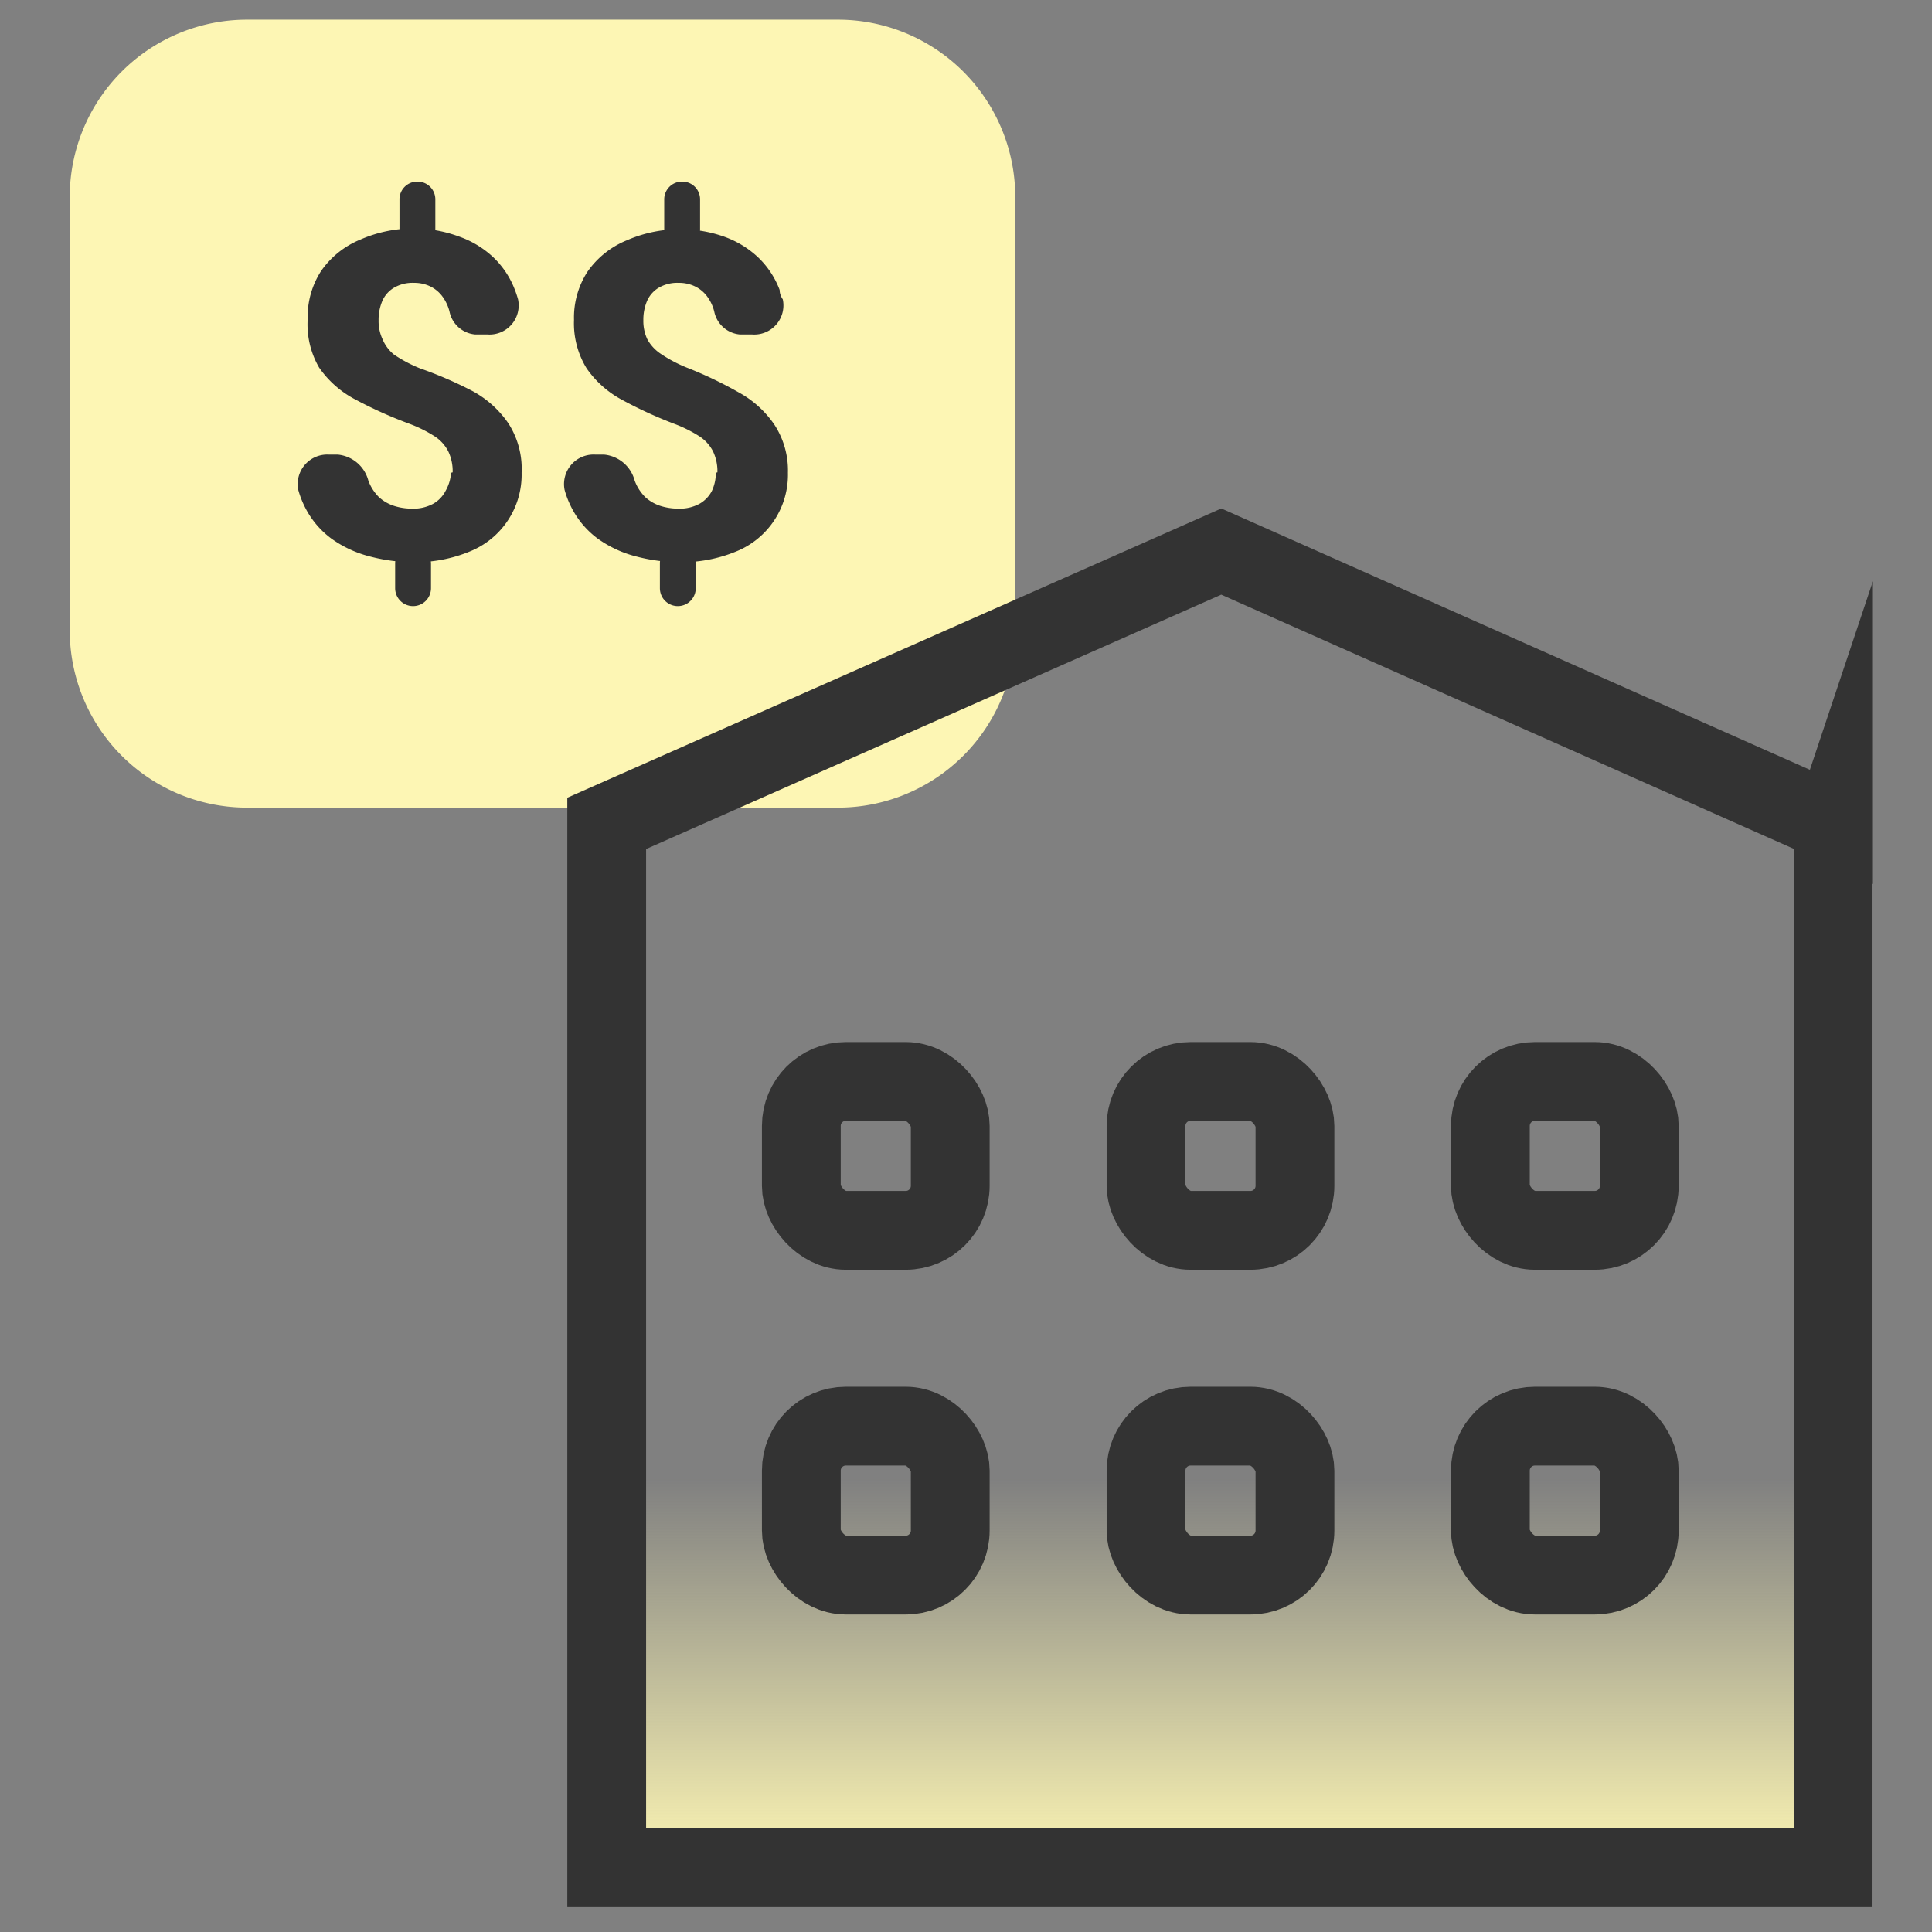
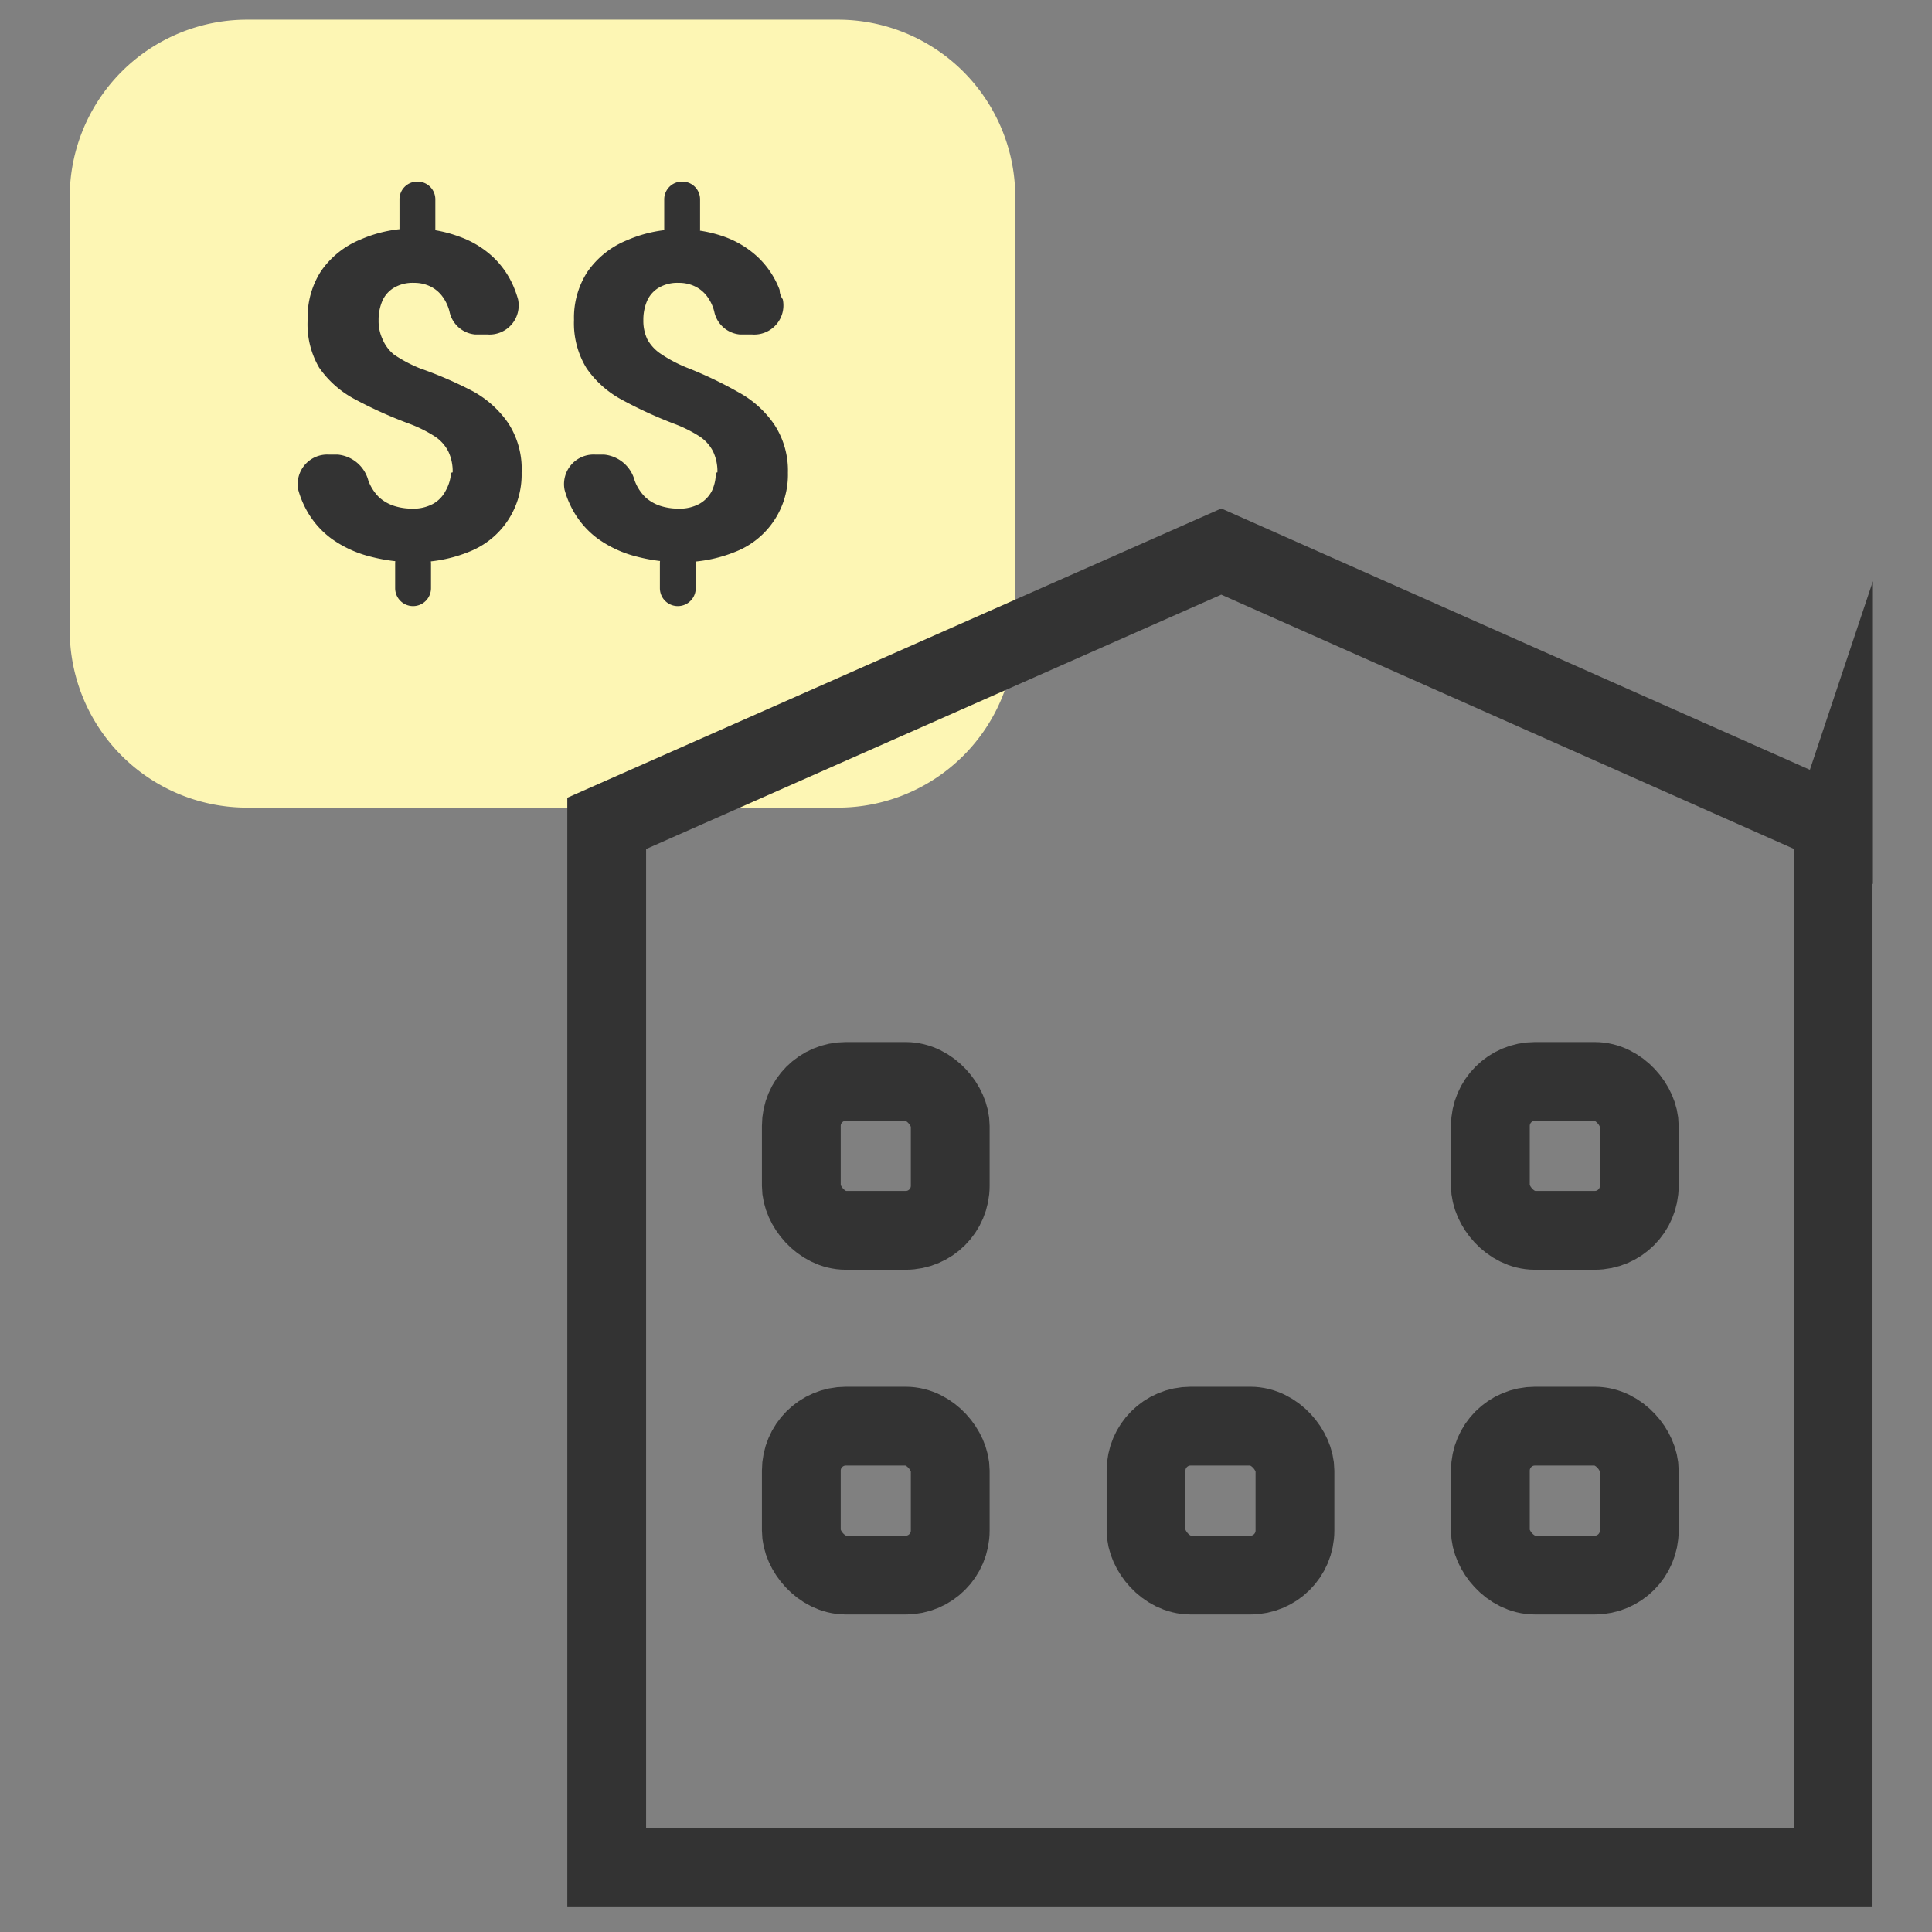
<svg xmlns="http://www.w3.org/2000/svg" id="Layer_1" data-name="Layer 1" width="1.73cm" height="1.73cm" viewBox="0 0 49.04 49.04">
  <rect x="0" y="0" width="49.04" height="49.04" fill="#808080" stroke="none" />
  <defs>
    <style>.cls-1{fill:#fdf6b4;}.cls-2{fill:url(#linear-gradient);}.cls-3{fill:none;stroke:#333;stroke-miterlimit:10;stroke-width:2px;}.cls-4{fill:#333;}</style>
    <linearGradient id="linear-gradient" x1="30.97" y1="47.44" x2="30.97" y2="37.53" gradientUnits="userSpaceOnUse">
      <stop offset="0" stop-color="#fdf6b4" />
      <stop offset="1" stop-color="#fdf6b4" stop-opacity="0" />
    </linearGradient>
  </defs>
  <title>dwh-price</title>
  <path class="cls-1" d="M25.77,16V5a4.5,4.5,0,0,0-4.5-4.5h-15A4.5,4.5,0,0,0,1.77,5V16a4.5,4.5,0,0,0,4.5,4.5h15A4.5,4.5,0,0,0,25.77,16Z" />
-   <path class="cls-2" d="M46.54,20.9,31,14h0L15.4,20.9a0,0,0,0,0,0,0V47.41a0,0,0,0,0,0,0H46.53a0,0,0,0,0,0,0V20.93A0,0,0,0,0,46.54,20.9Z" />
  <path class="cls-3" d="M46.54,20.9,31,14h0L15.4,20.9a0,0,0,0,0,0,0V47.41a0,0,0,0,0,0,0H46.53a0,0,0,0,0,0,0V20.93A0,0,0,0,0,46.54,20.9Z" />
  <rect class="cls-3" x="29.09" y="36.2" width="3.78" height="3.78" rx="1.13" ry="1.13" />
  <rect class="cls-3" x="20.34" y="36.2" width="3.78" height="3.78" rx="1.13" ry="1.13" />
  <rect class="cls-3" x="37.83" y="36.2" width="3.78" height="3.78" rx="1.13" ry="1.13" />
-   <rect class="cls-3" x="29.09" y="27.45" width="3.78" height="3.78" rx="1.13" ry="1.13" />
  <rect class="cls-3" x="20.34" y="27.45" width="3.78" height="3.78" rx="1.13" ry="1.13" />
  <rect class="cls-3" x="37.83" y="27.45" width="3.78" height="3.78" rx="1.13" ry="1.13" />
  <path class="cls-4" d="M10.6,4.61a.45.45,0,0,1,.45.45v.75a.45.45,0,0,1-.91,0V5.06A.45.45,0,0,1,10.6,4.61Zm-.11,9.25a.45.45,0,0,1,.45.45v.62a.45.45,0,1,1-.91,0v-.62A.45.45,0,0,1,10.49,13.85Zm1-1.87a1.17,1.17,0,0,0-.11-.53,1,1,0,0,0-.34-.38,3.37,3.37,0,0,0-.64-.32A11,11,0,0,1,9,10.13a2.56,2.56,0,0,1-.9-.8A2.18,2.18,0,0,1,7.81,8.1a2.14,2.14,0,0,1,.34-1.22,2.25,2.25,0,0,1,1-.8,3.35,3.35,0,0,1,1.42-.28A3.29,3.29,0,0,1,11.64,6a2.46,2.46,0,0,1,.87.52,2.23,2.23,0,0,1,.56.84,2.48,2.48,0,0,1,.08.24.74.74,0,0,1-.78.89h-.31a.73.73,0,0,1-.65-.58,1.08,1.08,0,0,0-.2-.41.83.83,0,0,0-.31-.24.92.92,0,0,0-.39-.08.93.93,0,0,0-.52.13.73.73,0,0,0-.29.34,1.22,1.22,0,0,0-.09.48,1.09,1.09,0,0,0,.1.48A1,1,0,0,0,10,9a3.55,3.55,0,0,0,.66.35A10.17,10.17,0,0,1,12,9.93a2.61,2.61,0,0,1,.9.81A2.13,2.13,0,0,1,13.24,12a2.1,2.1,0,0,1-1.32,2,3.61,3.61,0,0,1-1.43.27,4.35,4.35,0,0,1-1.08-.14,2.9,2.9,0,0,1-1-.46,2.24,2.24,0,0,1-.69-.84,2.27,2.27,0,0,1-.15-.4.75.75,0,0,1,.79-.89h.22a.89.89,0,0,1,.77.66,1.16,1.16,0,0,0,.27.42,1.06,1.06,0,0,0,.38.22,1.49,1.49,0,0,0,.45.07,1.05,1.05,0,0,0,.54-.12.79.79,0,0,0,.32-.33A1.09,1.09,0,0,0,11.45,12Z" />
  <path class="cls-4" d="M17.32,4.61a.45.45,0,0,1,.45.45v.75a.45.45,0,1,1-.91,0V5.06A.45.45,0,0,1,17.32,4.61Zm-.11,9.25a.45.45,0,0,1,.45.45v.62a.45.45,0,1,1-.91,0v-.62A.45.45,0,0,1,17.21,13.85Zm1-1.87a1.17,1.17,0,0,0-.11-.53,1,1,0,0,0-.34-.38,3.37,3.37,0,0,0-.64-.32,11,11,0,0,1-1.33-.61,2.56,2.56,0,0,1-.9-.8,2.18,2.18,0,0,1-.32-1.23,2.14,2.14,0,0,1,.34-1.22,2.25,2.25,0,0,1,1-.8,3.35,3.35,0,0,1,1.42-.28A3.29,3.29,0,0,1,18.36,6a2.46,2.46,0,0,1,.87.52,2.23,2.23,0,0,1,.56.84q0,.12.08.24a.74.74,0,0,1-.78.89h-.31a.73.73,0,0,1-.65-.58,1.08,1.08,0,0,0-.2-.41.83.83,0,0,0-.31-.24.92.92,0,0,0-.39-.08.93.93,0,0,0-.52.13.73.73,0,0,0-.29.34,1.21,1.21,0,0,0-.09.48,1.09,1.09,0,0,0,.1.48,1.05,1.05,0,0,0,.34.37,3.55,3.55,0,0,0,.66.35,10.18,10.18,0,0,1,1.32.63,2.61,2.61,0,0,1,.9.81A2.12,2.12,0,0,1,20,12a2.1,2.1,0,0,1-1.32,2,3.61,3.61,0,0,1-1.43.27,4.35,4.35,0,0,1-1.08-.14,2.9,2.9,0,0,1-1-.46,2.24,2.24,0,0,1-.69-.84,2.27,2.27,0,0,1-.15-.4.75.75,0,0,1,.79-.89h.22a.89.89,0,0,1,.77.66,1.16,1.16,0,0,0,.27.42,1.06,1.06,0,0,0,.38.22,1.49,1.49,0,0,0,.45.07,1.05,1.05,0,0,0,.54-.12.79.79,0,0,0,.32-.33A1.08,1.08,0,0,0,18.17,12Z" />
</svg>